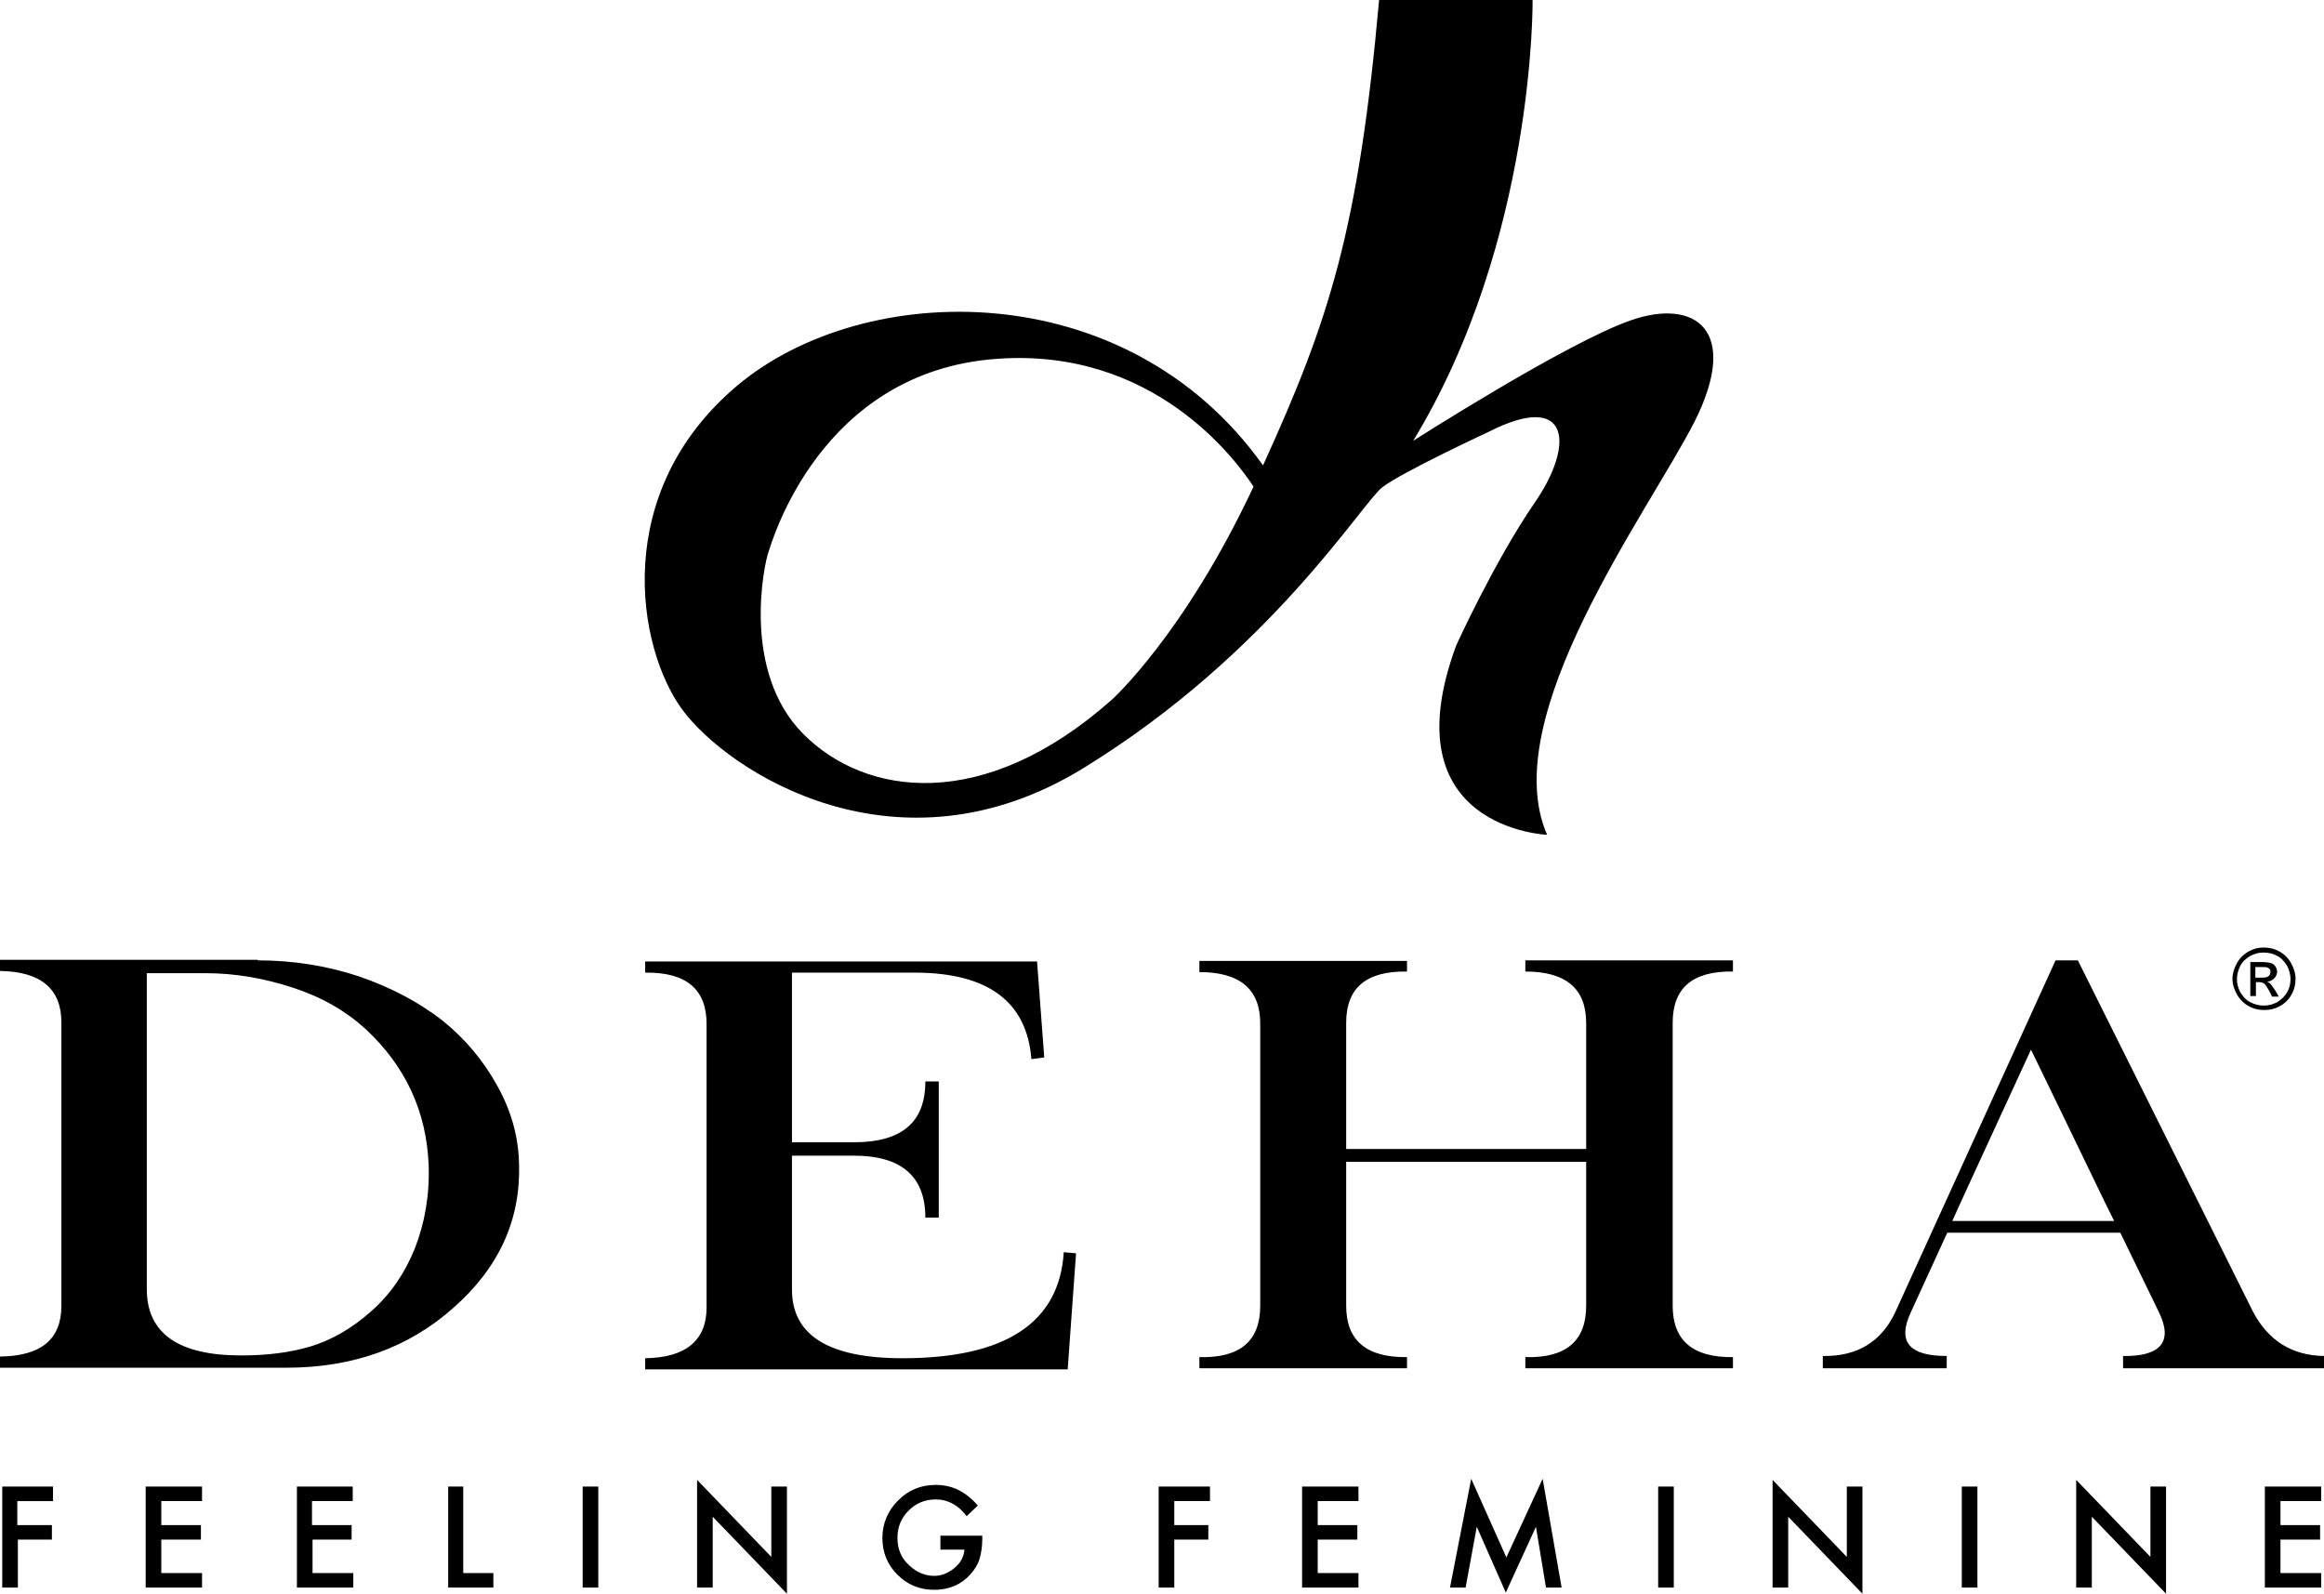
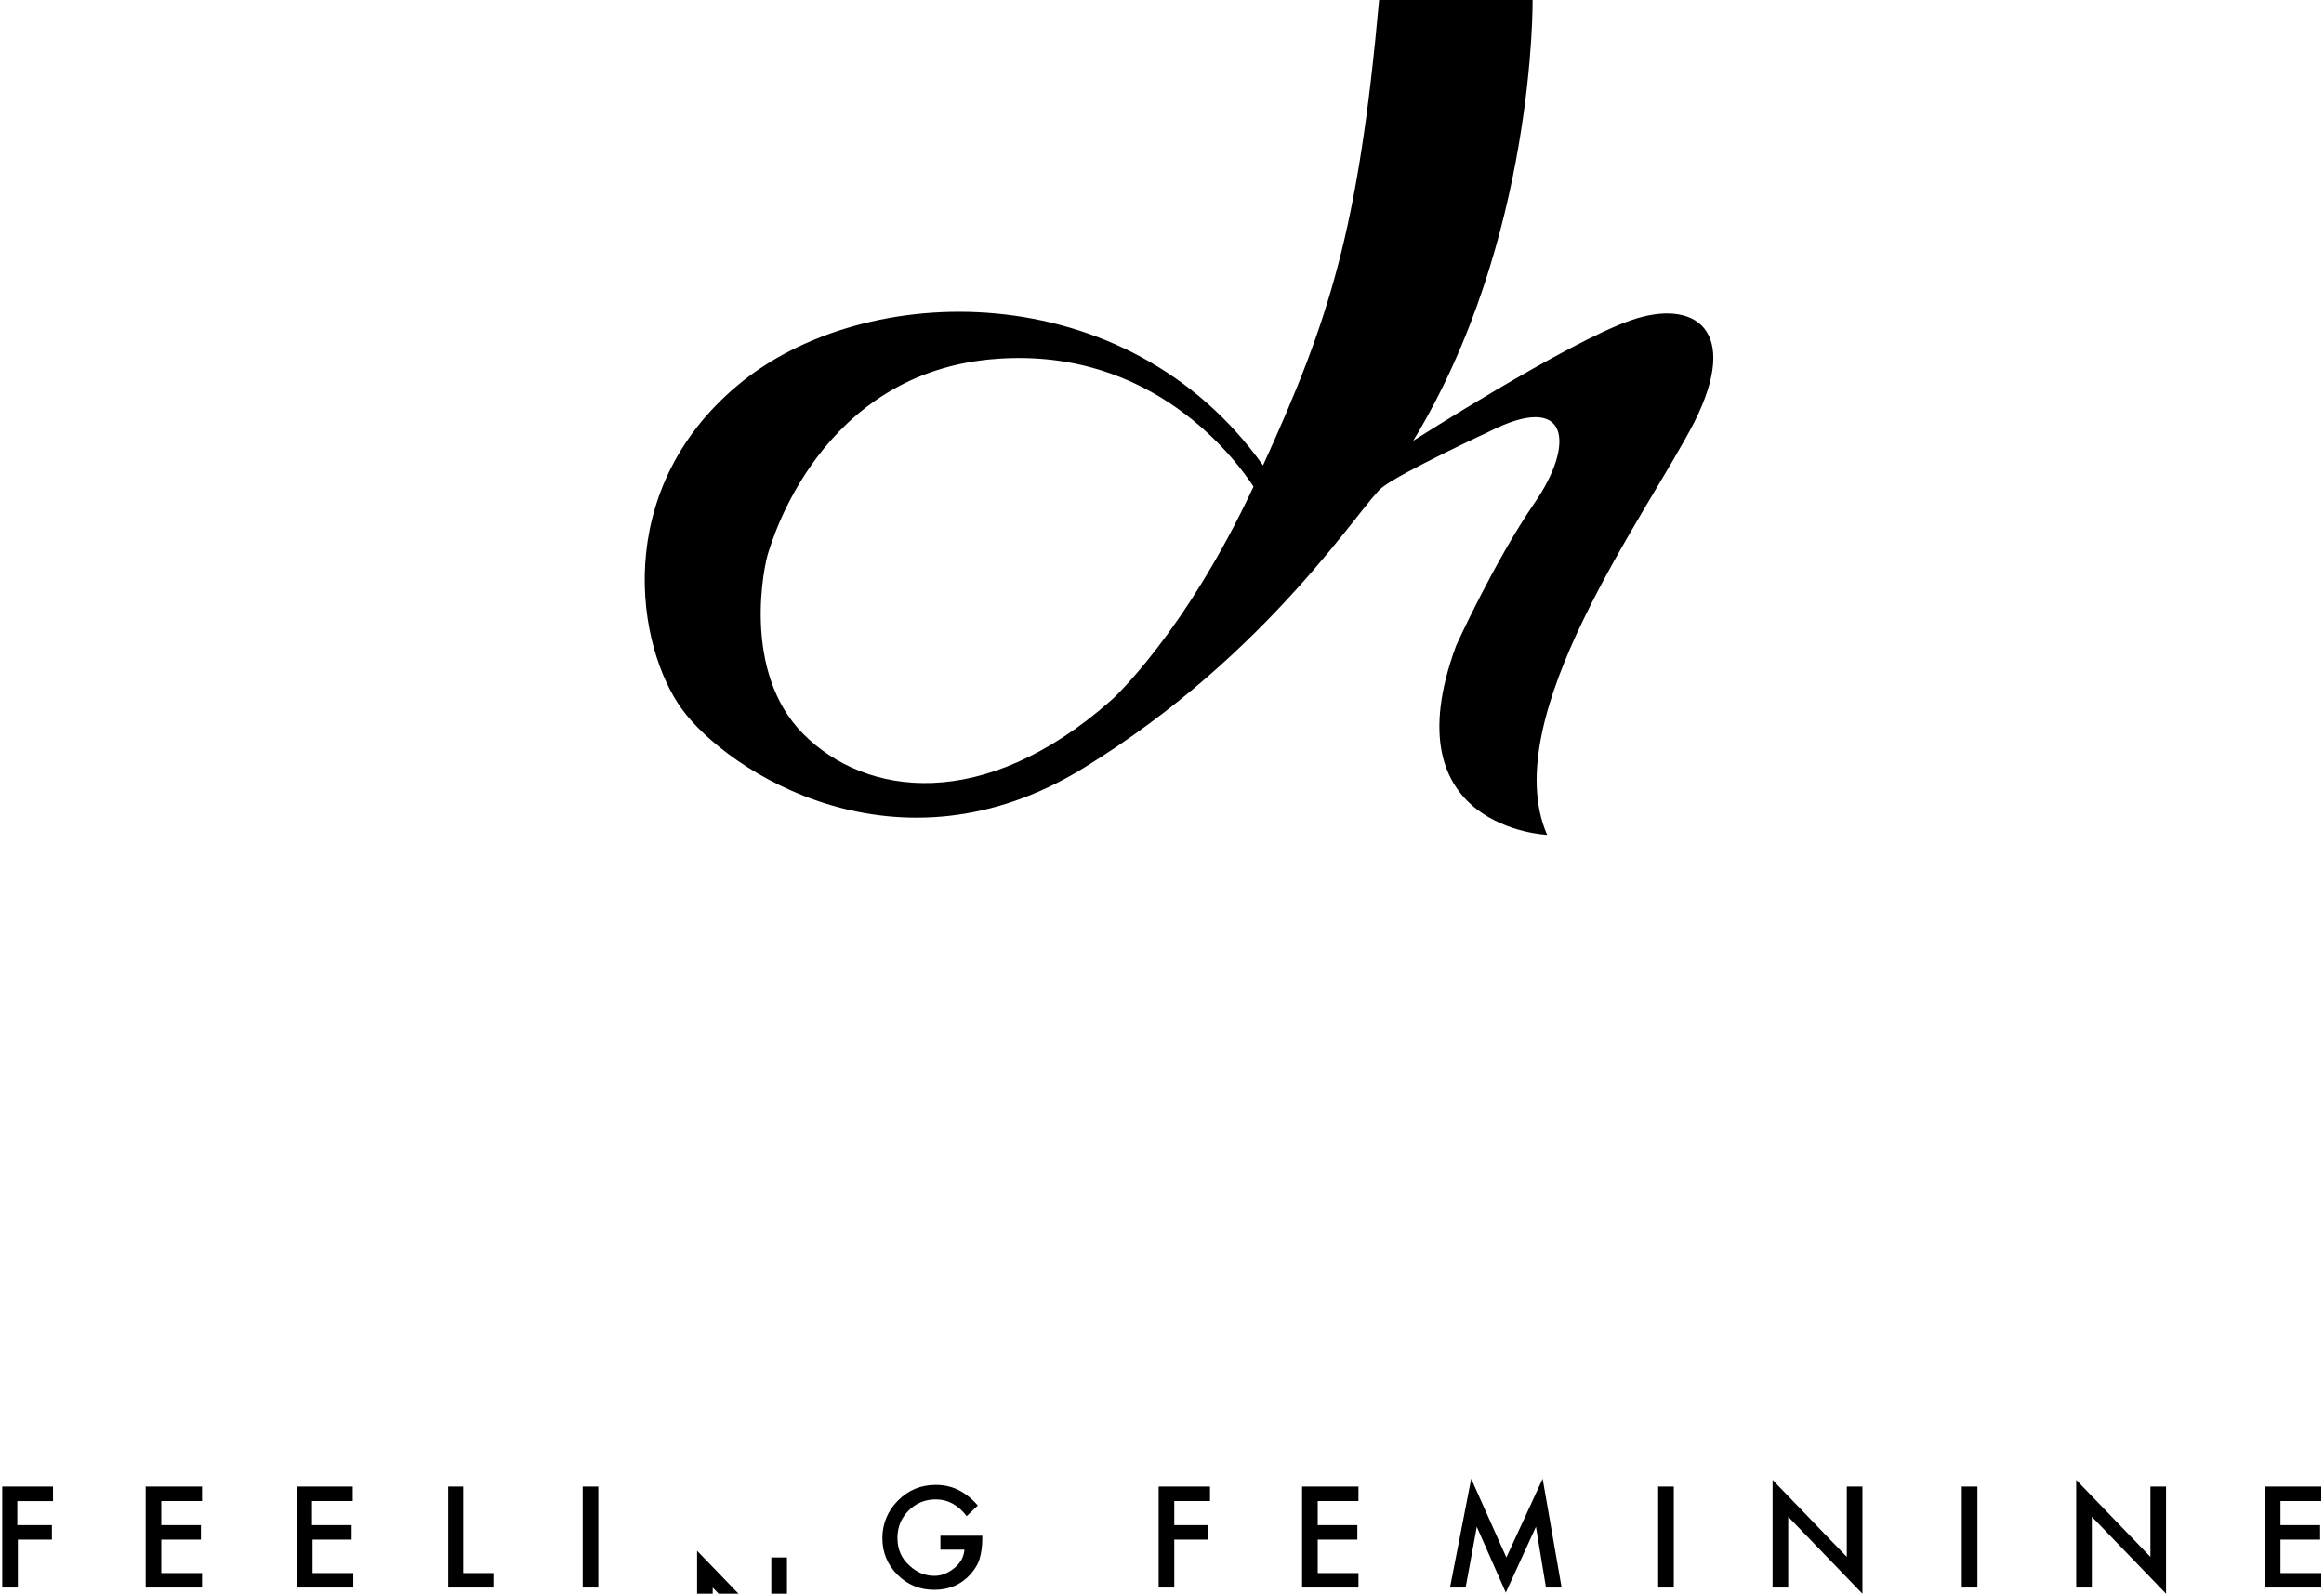
<svg xmlns="http://www.w3.org/2000/svg" id="Livello_2" width="416.4" height="285.6" viewBox="0 0 416.4 285.6">
  <g id="Livello_1-2" data-name="Livello_1">
    <g>
-       <path d="M402.9,170.5c-.9.5-1.6,1.2-2.1,2.1-.5.9-.8,1.9-.8,2.8,0,1,.3,1.9.8,2.8.5.9,1.2,1.6,2.1,2.1s1.8.7,2.8.7,1.9-.2,2.8-.7,1.6-1.2,2.1-2.1c.5-.9.7-1.8.7-2.8s-.3-1.9-.8-2.8c-.5-.9-1.2-1.6-2.1-2.1s-1.8-.7-2.8-.7-1.8.2-2.7.7h0ZM408,171.3c.8.4,1.3,1,1.8,1.8.4.8.6,1.6.6,2.4s-.2,1.6-.6,2.3-1,1.3-1.8,1.8c-.8.4-1.5.6-2.4.6s-1.6-.2-2.4-.6c-.8-.4-1.3-1-1.8-1.8-.4-.8-.6-1.5-.6-2.3s.2-1.6.6-2.4c.4-.8,1-1.3,1.8-1.8.8-.4,1.5-.6,2.3-.6,1,0,1.8.2,2.5.6h0ZM404.2,178.6v-2.6h.6c.3,0,.6.1.8.2.3.2.6.7,1,1.4l.5,1h1.2l-.7-1.2c-.4-.6-.7-1-.9-1.2-.1-.1-.3-.2-.5-.3.5,0,.9-.2,1.3-.6.3-.3.5-.7.5-1.2,0-.3-.1-.6-.3-.9-.2-.3-.4-.5-.8-.6-.3-.1-.8-.2-1.6-.2h-2.1v6.1h1v.1ZM404.2,173.3h1.1c.5,0,.8,0,1,.1s.3.2.4.3.1.3.1.5c0,.3-.1.5-.3.7-.2.2-.6.3-1.2.3h-1.2v-1.9h.1Z" />
-       <path d="M46.2,172.1c6.4,0,12.5,1,18.2,2.9,5.8,2,10.8,4.7,14.9,7.9,4.1,3.3,7.3,7.2,9.7,11.5,2.6,4.6,3.9,9.3,4,14.2.3,10-3.6,18.6-11.8,25.8-8.1,7.2-18.1,10.7-29.9,10.7H0v-2c7.4-.1,11-3.1,11-9.1v-50.8c0-6-3.7-9.1-11-9.2v-2h46.2v.1ZM26.3,231c0,7.9,5.6,11.9,16.9,11.9,4.6,0,8.7-.5,12.4-1.6s7.4-3.2,10.9-6.3,6-6.8,7.8-11.2c1.8-4.6,2.7-9.6,2.5-15.1-.4-9.5-4.1-17.6-11.3-24.3-3.5-3.2-7.8-5.7-13-7.4s-10.4-2.6-15.6-2.6h-10.6v56.6h0ZM185.8,172.1l1.3,17.4-2.3.3c-.8-10.3-7.8-15.5-20.9-15.5h-22v30.4h11.1c8.6,0,12.8-3.6,12.8-10.9h2.4v24.4h-2.4c0-7.4-4.3-11.1-12.8-11.1h-11.1v24c0,8.2,6.6,12.3,19.8,12.3,18.4,0,28.1-6.3,28.9-19l2.2.2-1.5,20.8h-75.7v-2c7.3-.1,11-3.2,11-9.1v-50.8c0-6.2-3.6-9.3-11-9.2v-2h70.2v-.2ZM252.1,172.1v2c-7.3-.1-10.9,2.9-10.9,9.2v22.6h43v-22.6c0-6.1-3.6-9.2-10.9-9.2v-2h37.2v2c-7.2-.1-10.8,2.9-10.8,9.2v50.7c0,6.2,3.6,9.3,10.8,9.2v2h-37.2v-2c7.3.2,10.9-2.9,10.9-9.2v-25.8h-43v25.8c0,6.2,3.6,9.3,10.9,9.2v2h-37.2v-2c7.3.2,10.9-2.9,10.9-9.2v-50.6c0-6.1-3.6-9.2-10.9-9.2v-2h37.2v-.1ZM372.3,172.1l31.4,63c2.7,5.1,6.9,7.8,12.7,7.9v2.2h-36v-2.2c6.8.1,9-2.6,6.4-7.9l-6.9-14.2h-31l-6.5,14.2c-2.5,5.3-.4,7.9,6.4,7.9v2.2h-22.2v-2.2c6.1.1,10.5-2.5,13-7.9l28.7-63h4ZM349.8,218.8h29c-1.1-2.1-6-12.4-14.9-30.7-8.8,19.1-13.5,29.3-14.1,30.7h0Z" />
-       <path d="M9.5,266.4H.4v18.1h2.8v-8.6h6.1v-2.6H3.1v-4.3h6.4v-2.6h0ZM36.1,266.4h-10v18.1h10.1v-2.6h-7.3v-6h7.1v-2.6h-7.1v-4.3h7.3v-2.6h-.1ZM63.2,266.4h-10v18.1h10.1v-2.6h-7.3v-6h7v-2.6h-7.1v-4.3h7.3v-2.6h0ZM80.3,266.4v18.1h8.1v-2.6h-5.4v-15.5h-2.7ZM104.4,266.4v18.1h2.8v-18.1h-2.8ZM127.7,284.5v-12.7l13.3,13.8v-19.2h-2.8v12.6l-13.3-13.8v19.3h2.8ZM168.3,277.7h4.5c-.1,1.3-.7,2.4-1.8,3.3s-2.3,1.4-3.6,1.4c-1.6,0-3.1-.6-4.4-1.8-1.5-1.3-2.2-3-2.2-5s.7-3.6,2-4.9,2.9-2,4.9-2c2.1,0,4,1,5.5,3l2-1.9c-1.1-1.3-2.3-2.2-3.5-2.8-1.2-.6-2.6-.9-4-.9-2.7,0-4.9.9-6.8,2.8-1.8,1.8-2.8,4.1-2.8,6.7s.9,4.8,2.7,6.6c1.8,1.8,4,2.7,6.6,2.7s4.8-.9,6.5-2.8c.7-.8,1.3-1.7,1.6-2.7s.5-2.2.5-3.6v-.6h-7.5v2.5h-.2ZM216.7,266.4h-9.1v18.1h2.8v-8.6h6.1v-2.6h-6.1v-4.3h6.4v-2.6h-.1ZM243.4,266.4h-10.1v18.1h10.1v-2.6h-7.3v-6h7.1v-2.6h-7.1v-4.3h7.3v-2.6h0ZM262.6,284.5l2-10.9,5.2,11.8,5.4-11.8,1.8,10.9h2.8l-3.4-19.5-6.5,14.1-6.3-14.1-3.8,19.5h2.8ZM297.1,266.4v18.1h2.8v-18.1h-2.8ZM320.4,284.5v-12.7l13.3,13.8v-19.2h-2.8v12.6l-13.3-13.8v19.3h2.8ZM351.5,266.4v18.1h2.8v-18.1h-2.8ZM374.8,284.5v-12.7l13.3,13.8v-19.2h-2.8v12.6l-13.3-13.8v19.3h2.8ZM415.9,266.4h-10.1v18.1h10.1v-2.6h-7.3v-6h7.1v-2.6h-7.1v-4.3h7.3v-2.6h0Z" />
+       <path d="M9.5,266.4H.4v18.1h2.8v-8.6h6.1v-2.6H3.1v-4.3h6.4v-2.6h0ZM36.1,266.4h-10v18.1h10.1v-2.6h-7.3v-6h7.1v-2.6h-7.1v-4.3h7.3v-2.6h-.1ZM63.2,266.4h-10v18.1h10.1v-2.6h-7.3v-6h7v-2.6h-7.1v-4.3h7.3v-2.6h0ZM80.3,266.4v18.1h8.1v-2.6h-5.4v-15.5h-2.7ZM104.4,266.4v18.1h2.8v-18.1h-2.8ZM127.7,284.5l13.3,13.8v-19.2h-2.8v12.6l-13.3-13.8v19.3h2.8ZM168.3,277.7h4.5c-.1,1.3-.7,2.4-1.8,3.3s-2.3,1.4-3.6,1.4c-1.6,0-3.1-.6-4.4-1.8-1.5-1.3-2.2-3-2.2-5s.7-3.6,2-4.9,2.9-2,4.9-2c2.1,0,4,1,5.5,3l2-1.9c-1.1-1.3-2.3-2.2-3.5-2.8-1.2-.6-2.6-.9-4-.9-2.7,0-4.9.9-6.8,2.8-1.8,1.8-2.8,4.1-2.8,6.7s.9,4.8,2.7,6.6c1.8,1.8,4,2.7,6.6,2.7s4.8-.9,6.5-2.8c.7-.8,1.3-1.7,1.6-2.7s.5-2.2.5-3.6v-.6h-7.5v2.5h-.2ZM216.7,266.4h-9.1v18.1h2.8v-8.6h6.1v-2.6h-6.1v-4.3h6.4v-2.6h-.1ZM243.4,266.4h-10.1v18.1h10.1v-2.6h-7.3v-6h7.1v-2.6h-7.1v-4.3h7.3v-2.6h0ZM262.6,284.5l2-10.9,5.2,11.8,5.4-11.8,1.8,10.9h2.8l-3.4-19.5-6.5,14.1-6.3-14.1-3.8,19.5h2.8ZM297.1,266.4v18.1h2.8v-18.1h-2.8ZM320.4,284.5v-12.7l13.3,13.8v-19.2h-2.8v12.6l-13.3-13.8v19.3h2.8ZM351.5,266.4v18.1h2.8v-18.1h-2.8ZM374.8,284.5v-12.7l13.3,13.8v-19.2h-2.8v12.6l-13.3-13.8v19.3h2.8ZM415.9,266.4h-10.1v18.1h10.1v-2.6h-7.3v-6h7.1v-2.6h-7.1v-4.3h7.3v-2.6h0Z" />
      <path d="M292.2,57.4c-11.5,4-39,21.6-39,21.6C275.1,43,274.6,0,274.6,0h-27.5c-3.7,41.2-8.9,57.3-20.8,83.4-24.5-34.4-71.5-33.4-94.2-14.3s-18,46.9-9.9,58,38.6,31.1,72,10.5c33.5-20.6,49.9-47.6,53.5-50.3,3.5-2.7,19-9.9,19-9.9,14.7-7.5,15.5,2.3,8.2,12.8-7.2,10.5-14,25.5-14,25.5-12.1,32.8,16.3,33.9,16.3,33.9-9.2-21.1,18-57.6,26.4-74,8.3-16.5.1-22.2-11.4-18.2h0ZM199.2,125.4c-23,20.4-44.2,17.3-55.3,6.1s-7-30.4-6.2-32.6c.5-1.4,9.1-32.4,41-34.6,27.9-2,42.6,17.9,45.9,22.9-12.4,26.5-25.4,38.2-25.4,38.2h0Z" />
    </g>
  </g>
</svg>